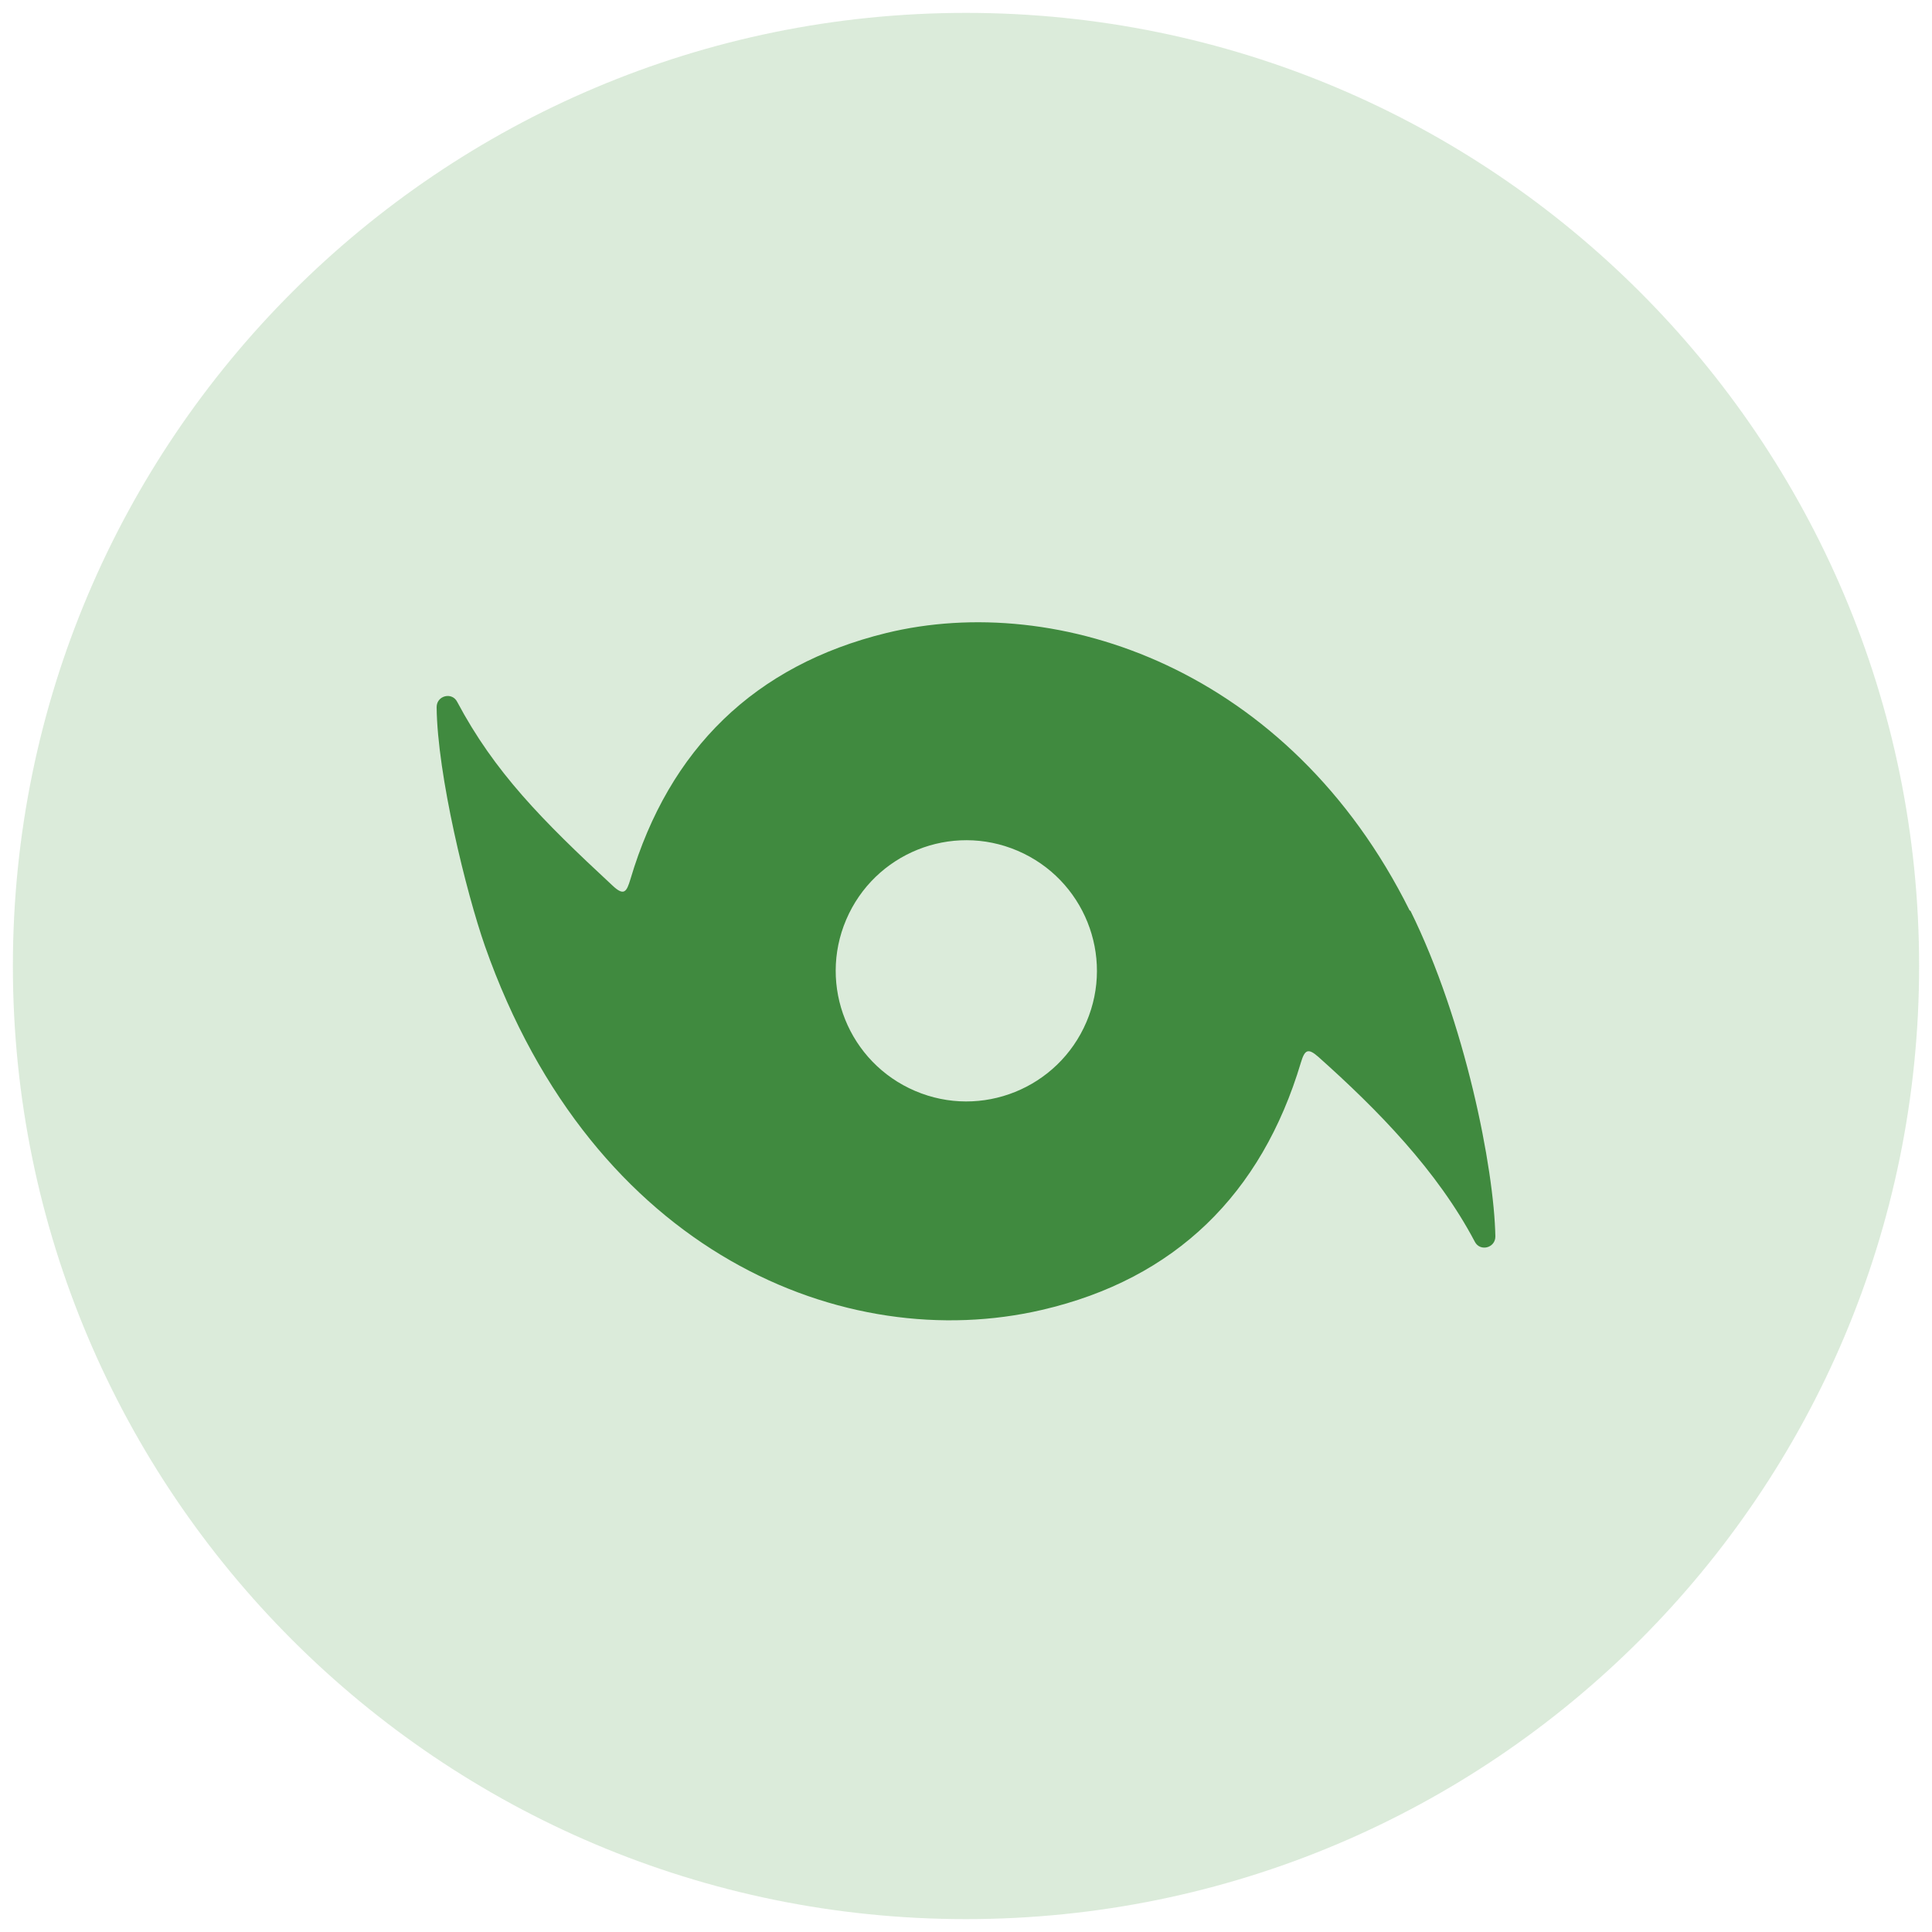
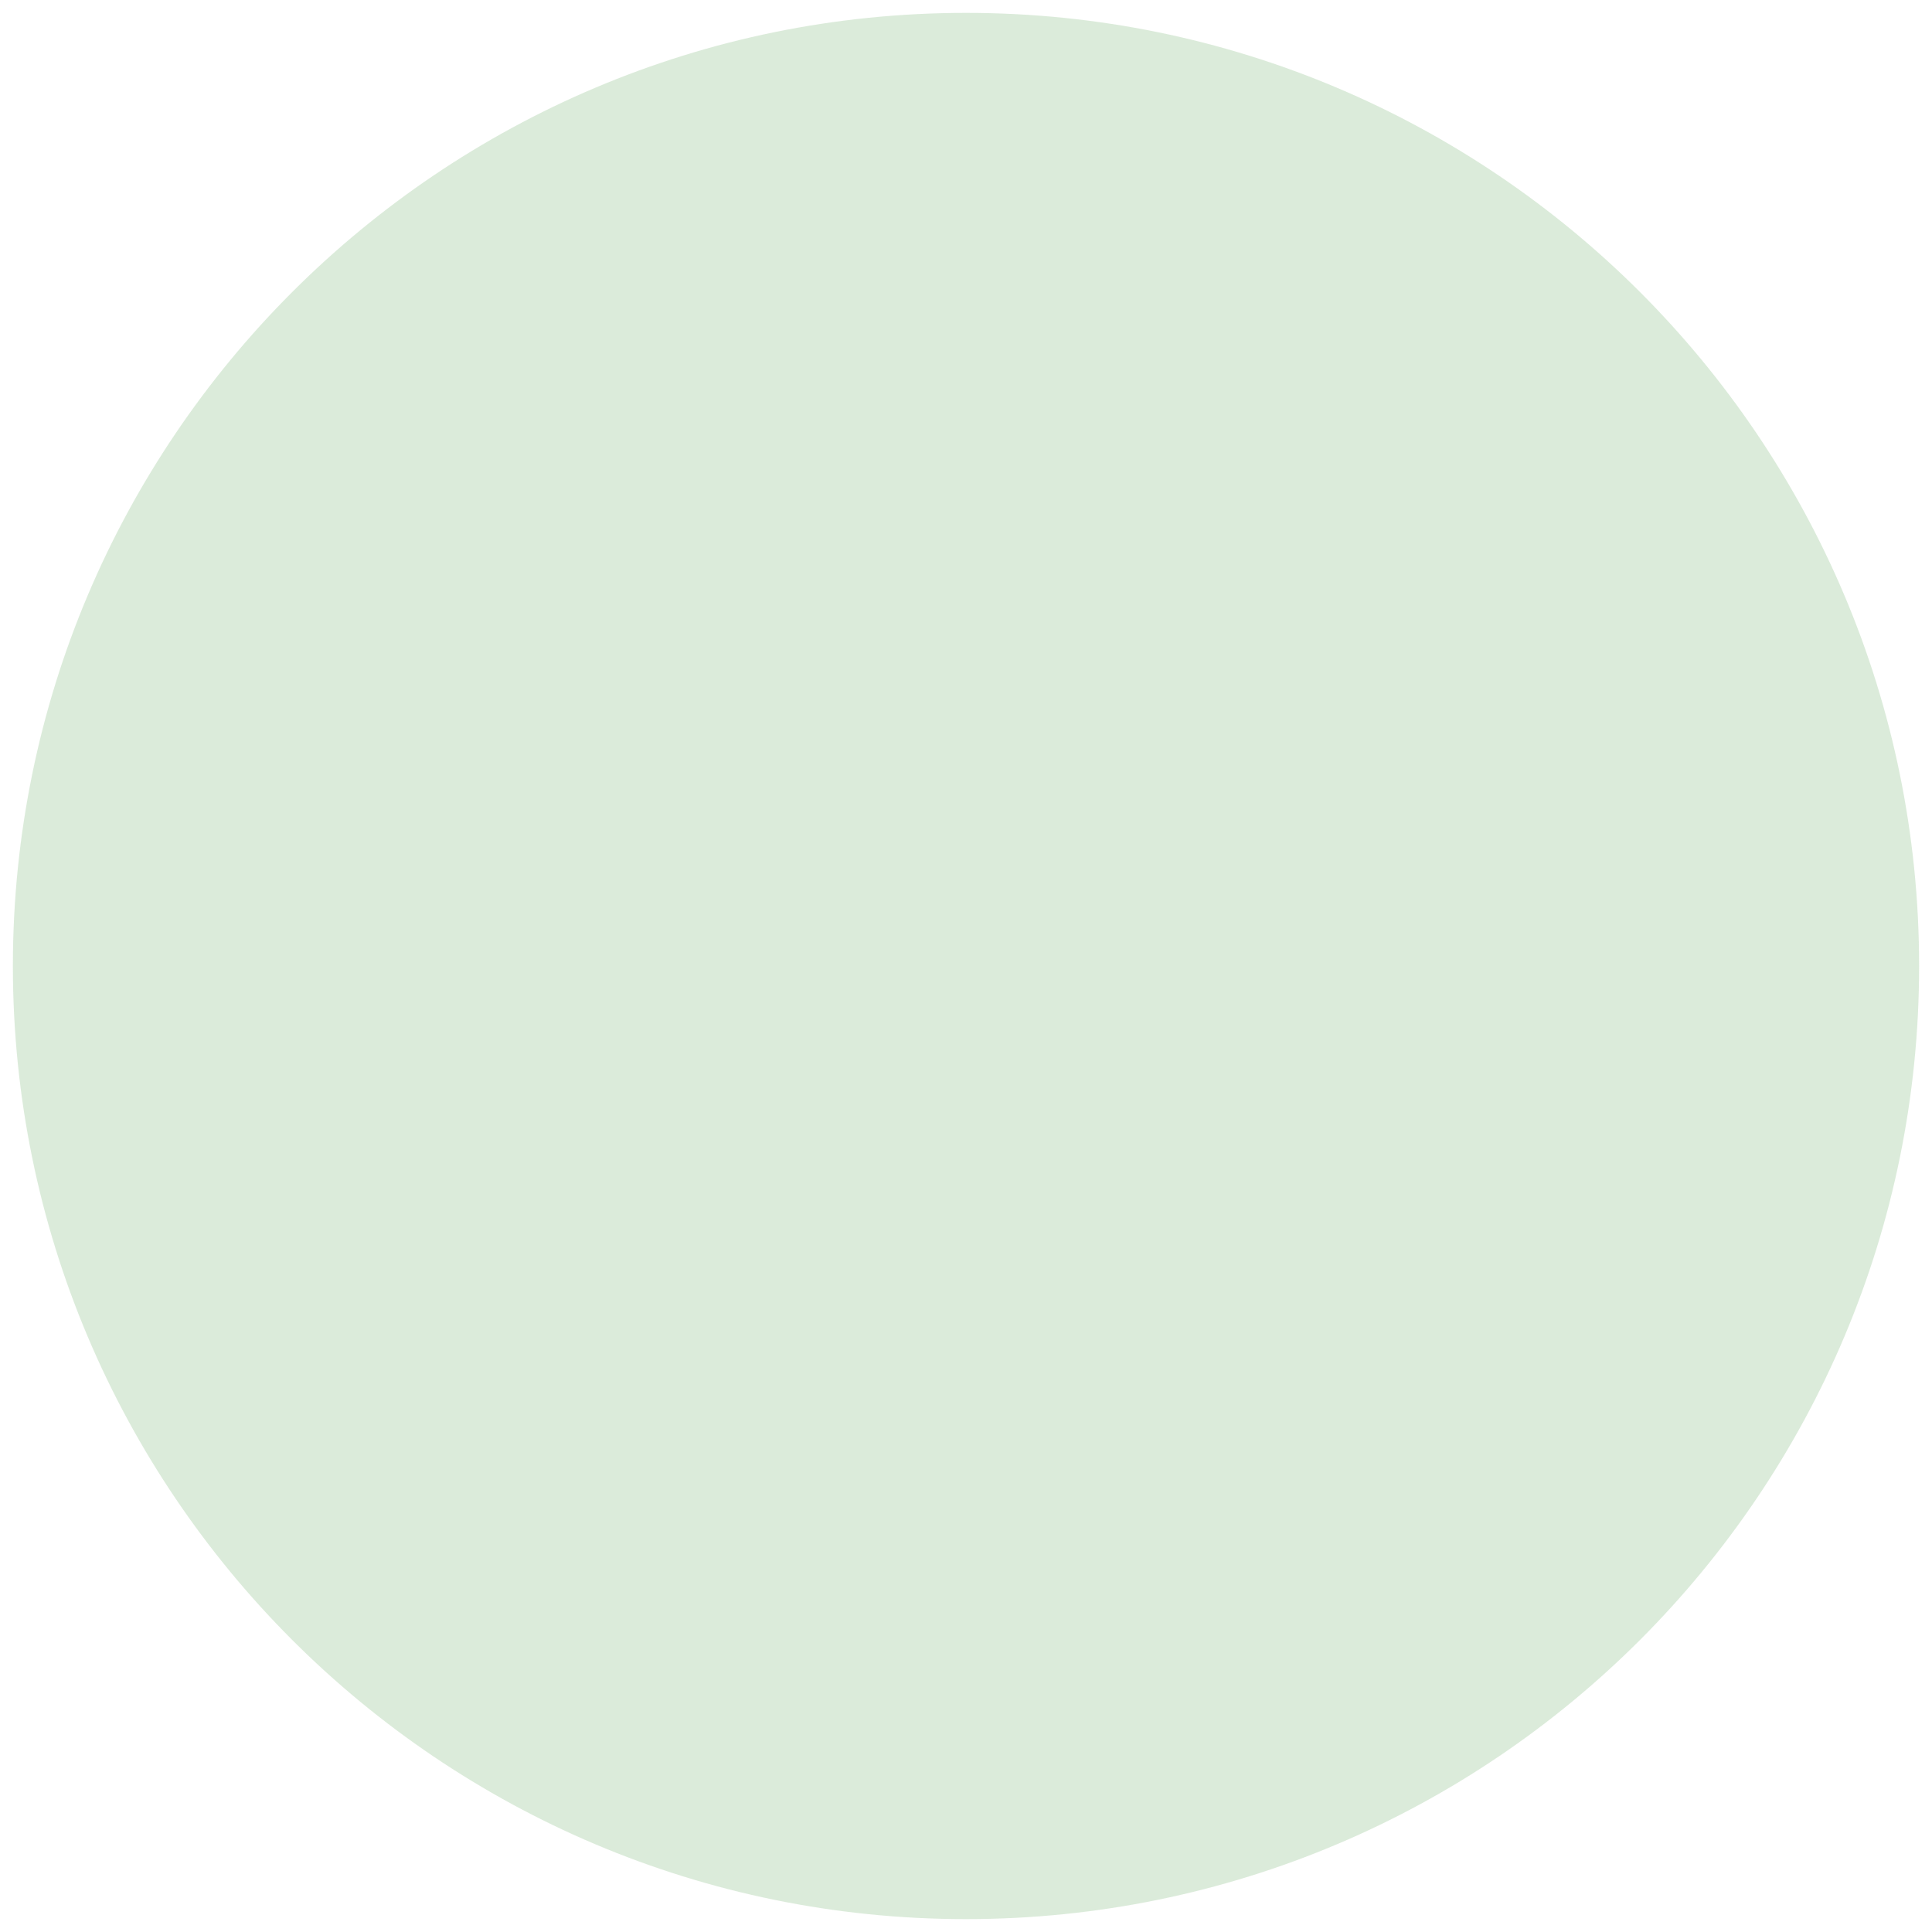
<svg xmlns="http://www.w3.org/2000/svg" version="1.1" viewBox="0 0 300 300">
  <defs>
    <style>
      .cls-1 {
        fill: #408a3f;
      }

      .cls-2 {
        fill: #4c9f4a;
        opacity: .2;
      }
    </style>
  </defs>
  <g>
    <g id="Layer_1">
      <g>
        <path class="cls-2" d="M150,2h0c81.7,0,148,66.2,148,148h0c0,81.7-66.2,148-148,148h0C68.3,298,2,231.7,2,150h0C2,68.3,68.3,2,150,2Z" />
-         <path class="cls-1" d="M218.9,141.4c-18.7-37.6-54.7-49.6-81.3-43.1-20.4,5-33.7,18-39.7,38.2-.6,2-1,2.7-2.8,1-11-10.2-18.3-17.6-24.1-28.5-.8-1.6-3.2-1-3.2.8.1,10.5,4.6,28.8,7.5,37.1,16.8,47.8,56,63.6,86.5,56.5,20.7-4.8,34.1-18,40.2-38.4.6-2,1.1-2.3,2.7-.9,9.2,8.2,18.5,17.7,24.3,28.7.8,1.6,3.2,1,3.2-.8-.2-10.6-4.7-33.4-13.2-50.6h0ZM168.7,158.7c-4.4,10.3-16.3,15.1-26.6,10.7-10.3-4.4-15.1-16.3-10.7-26.6,4.4-10.3,16.3-15.1,26.6-10.7,10.3,4.4,15.1,16.3,10.7,26.6Z" />
      </g>
    </g>
  </g>
</svg>